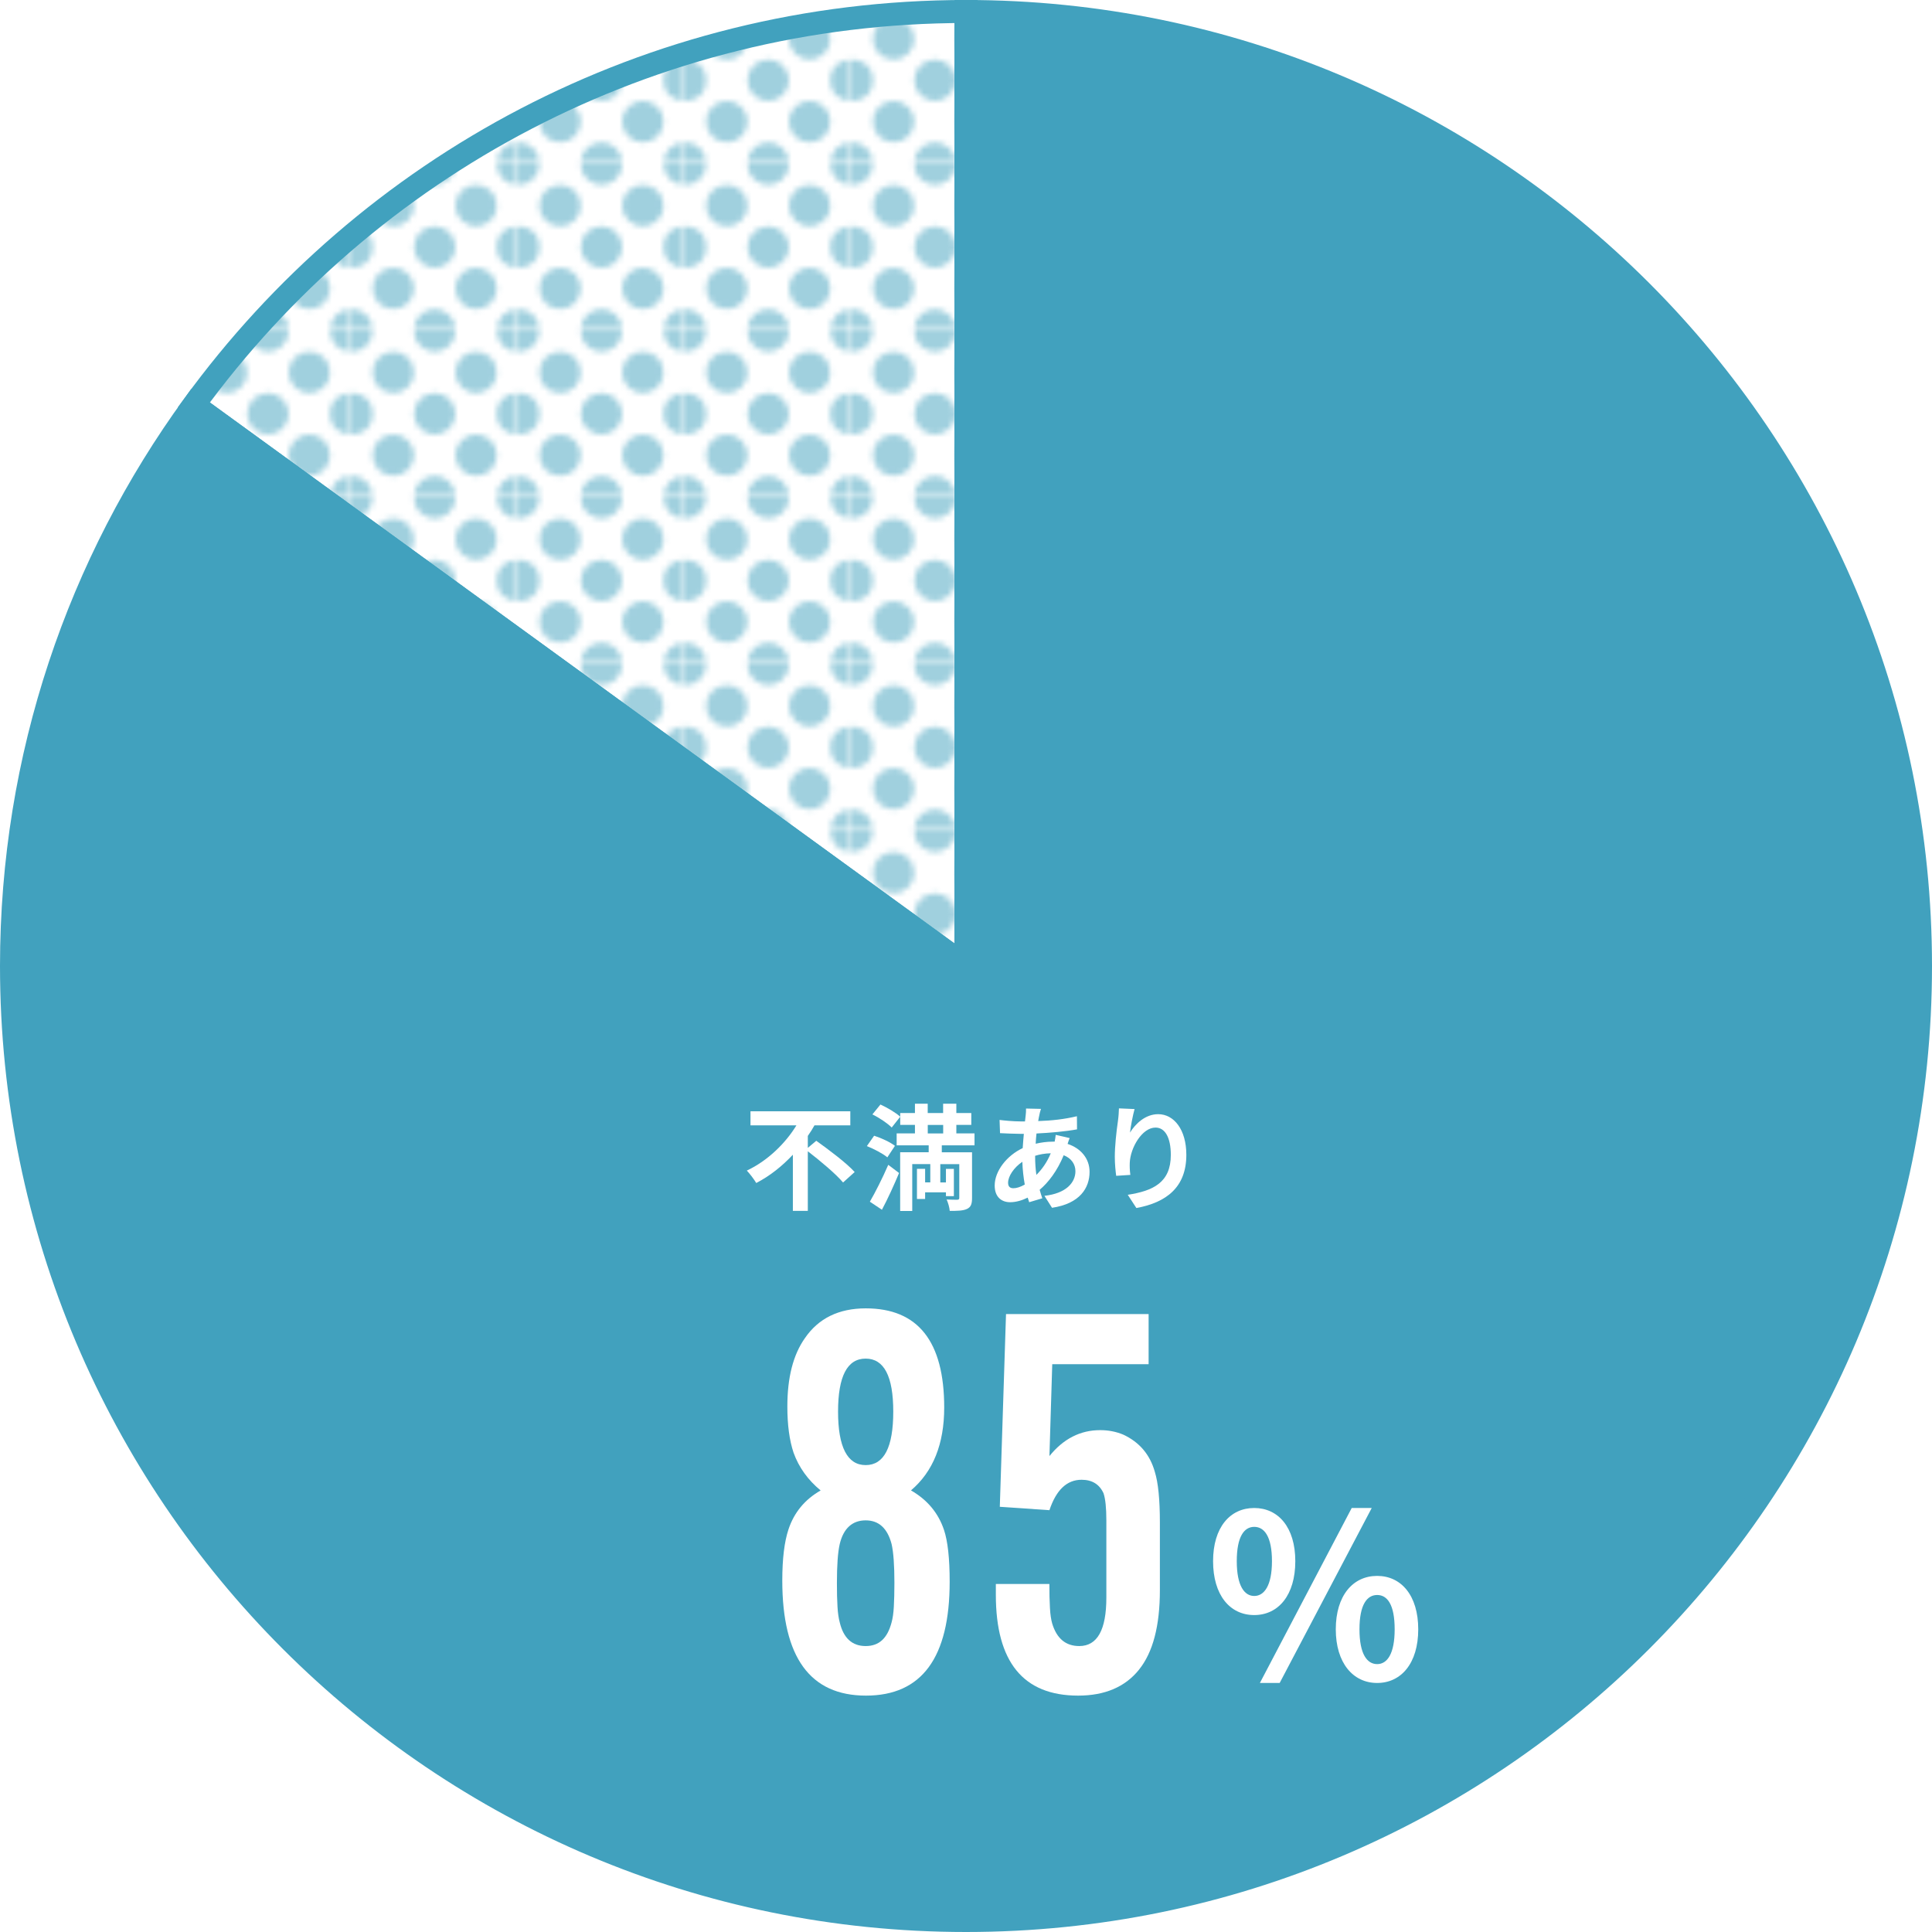
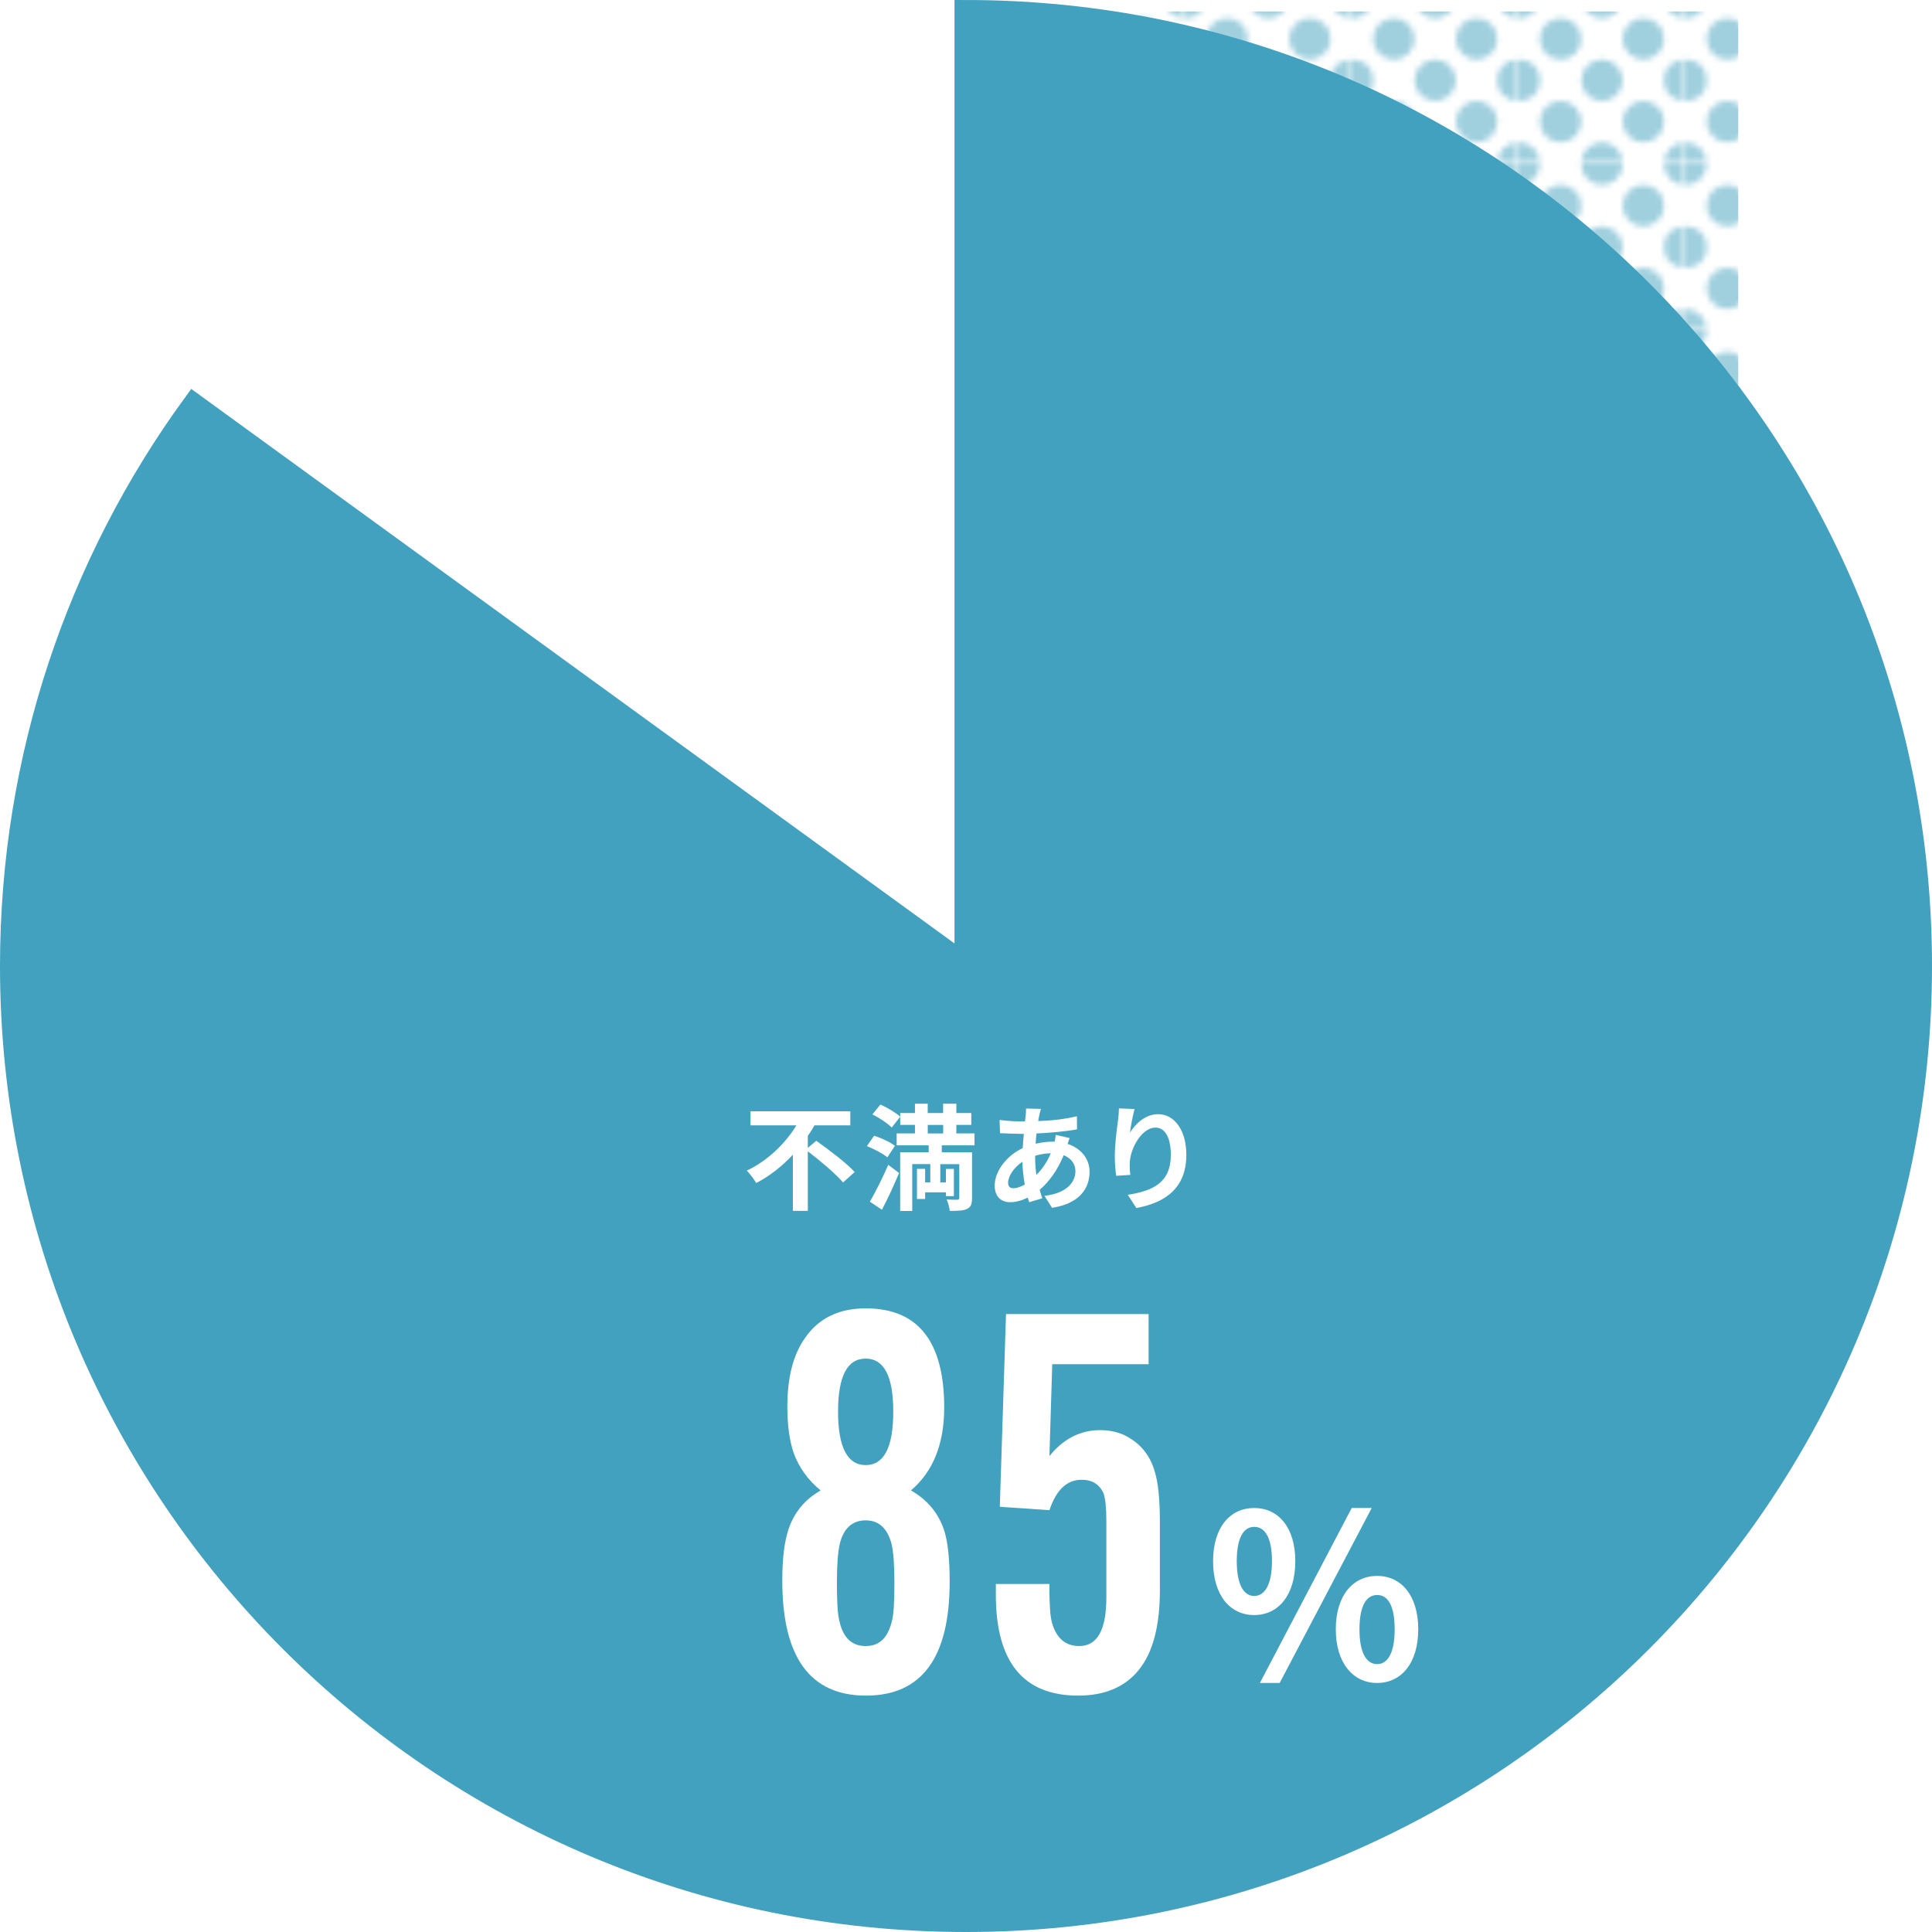
<svg xmlns="http://www.w3.org/2000/svg" id="_イヤー_2" width="336" height="336" viewBox="0 0 336 336">
  <defs>
    <style>.cls-1,.cls-2{fill:none;}.cls-3{fill:#fff;}.cls-4,.cls-5{fill:#41a1be;}.cls-5,.cls-2{stroke:#41a1be;stroke-miterlimit:10;stroke-width:4px;}.cls-6{fill:url(#_規パターンスウォッチ_3);opacity:.5;}</style>
    <pattern id="_規パターンスウォッチ_3" x="0" y="0" width="28.8" height="28.8" patternTransform="translate(-460.8 -986.44)" patternUnits="userSpaceOnUse" viewBox="0 0 28.8 28.8">
      <g>
        <rect class="cls-1" width="28.8" height="28.8" />
        <g>
          <path class="cls-4" d="M28.8,32.4c1.99,0,3.6-1.61,3.6-3.6s-1.61-3.6-3.6-3.6-3.6,1.61-3.6,3.6,1.61,3.6,3.6,3.6Z" />
          <path class="cls-4" d="M14.4,32.4c1.99,0,3.6-1.61,3.6-3.6s-1.61-3.6-3.6-3.6-3.6,1.61-3.6,3.6,1.61,3.6,3.6,3.6Z" />
          <circle class="cls-4" cx="28.8" cy="14.4" r="3.6" />
          <path class="cls-4" d="M14.4,18c1.99,0,3.6-1.61,3.6-3.6s-1.61-3.6-3.6-3.6-3.6,1.61-3.6,3.6,1.61,3.6,3.6,3.6Z" />
          <path class="cls-4" d="M7.2,25.2c1.99,0,3.6-1.61,3.6-3.6s-1.61-3.6-3.6-3.6-3.6,1.61-3.6,3.6,1.61,3.6,3.6,3.6Z" />
          <path class="cls-4" d="M21.6,25.2c1.99,0,3.6-1.61,3.6-3.6s-1.61-3.6-3.6-3.6-3.6,1.61-3.6,3.6,1.61,3.6,3.6,3.6Z" />
          <path class="cls-4" d="M7.2,10.8c1.99,0,3.6-1.61,3.6-3.6s-1.61-3.6-3.6-3.6-3.6,1.61-3.6,3.6,1.61,3.6,3.6,3.6Z" />
          <path class="cls-4" d="M21.6,10.8c1.99,0,3.6-1.61,3.6-3.6s-1.61-3.6-3.6-3.6-3.6,1.61-3.6,3.6,1.61,3.6,3.6,3.6Z" />
        </g>
        <g>
          <path class="cls-4" d="M0,32.4c1.99,0,3.6-1.61,3.6-3.6s-1.61-3.6-3.6-3.6-3.6,1.61-3.6,3.6,1.61,3.6,3.6,3.6Z" />
          <circle class="cls-4" cx="0" cy="14.4" r="3.6" />
        </g>
        <g>
          <path class="cls-4" d="M28.8,3.6c1.99,0,3.6-1.61,3.6-3.6s-1.61-3.6-3.6-3.6-3.6,1.61-3.6,3.6,1.61,3.6,3.6,3.6Z" />
          <path class="cls-4" d="M14.4,3.6c1.99,0,3.6-1.61,3.6-3.6s-1.61-3.6-3.6-3.6-3.6,1.61-3.6,3.6,1.61,3.6,3.6,3.6Z" />
        </g>
        <path class="cls-4" d="M0,3.6C1.99,3.6,3.6,1.99,3.6,0S1.99-3.6,0-3.6-3.6-1.99-3.6,0-1.99,3.6,0,3.6Z" />
      </g>
    </pattern>
  </defs>
  <g id="_イヤー_1-2">
-     <path class="cls-6" d="M168,2C112.79,2,63.88,28.96,33.7,70.43l134.3,97.57V2Z" />
+     <path class="cls-6" d="M168,2l134.3,97.57V2Z" />
    <g>
      <path class="cls-5" d="M168,2V168L33.7,70.43C13.77,97.82,2,131.53,2,168c0,91.68,74.32,166,166,166s166-74.32,166-166S259.68,2,168,2Z" />
-       <path class="cls-2" d="M168,2C112.79,2,63.88,28.96,33.7,70.43l134.3,97.57V2Z" />
    </g>
    <path class="cls-3" d="M210.97,271.51c0-5.89,2.96-9.25,7.15-9.25s7.15,3.36,7.15,9.25-2.92,9.37-7.15,9.37-7.15-3.48-7.15-9.37Zm10.24,0c0-4.31-1.34-5.97-3.08-5.97s-3.04,1.66-3.04,5.97,1.34,6.05,3.04,6.05,3.08-1.74,3.08-6.05Zm13.87-9.25h3.48l-16.01,30.43h-3.44l15.97-30.43Zm-2.77,21.1c0-5.89,3-9.29,7.19-9.29s7.15,3.4,7.15,9.29-2.96,9.33-7.15,9.33-7.19-3.48-7.19-9.33Zm10.24,0c0-4.35-1.3-5.97-3.04-5.97s-3.08,1.62-3.08,5.97,1.34,6.05,3.08,6.05,3.04-1.78,3.04-6.05Z" />
    <g>
      <path class="cls-3" d="M165.16,275.09c0,13.2-4.85,19.8-14.56,19.8s-14.55-6.67-14.55-20c0-3.79,.36-6.76,1.08-8.92,.98-2.94,2.84-5.19,5.59-6.76-2.22-1.83-3.79-4.02-4.71-6.57-.72-2.16-1.08-4.83-1.08-8.04,0-5.03,1.01-8.98,3.04-11.86,2.36-3.46,5.89-5.2,10.6-5.2,9.09,0,13.64,5.75,13.64,17.25,0,6.34-1.93,11.14-5.78,14.41,2.84,1.63,4.75,3.92,5.74,6.86,.66,1.96,.99,4.97,.99,9.02Zm-9.61,.2c0-3.07-.16-5.33-.49-6.76-.72-2.74-2.22-4.12-4.51-4.12s-3.86,1.37-4.51,4.12c-.33,1.44-.49,3.69-.49,6.76,0,1.63,.03,3.01,.1,4.12,.06,1.11,.2,2.03,.39,2.74,.65,2.74,2.16,4.12,4.51,4.12s3.79-1.37,4.51-4.12c.2-.72,.33-1.63,.39-2.74,.06-1.11,.1-2.48,.1-4.12Zm-.2-29.8c0-6.14-1.6-9.21-4.8-9.21s-4.8,3.07-4.8,9.21,1.6,9.31,4.8,9.31,4.8-3.1,4.8-9.31Z" />
      <path class="cls-3" d="M198.09,290.38c-2.42,3.01-5.95,4.51-10.59,4.51-9.54,0-14.31-5.85-14.31-17.55v-1.86h9.31c0,1.63,.03,3.02,.1,4.17,.06,1.14,.2,2.04,.39,2.7,.79,2.61,2.35,3.92,4.71,3.92,3.14,0,4.71-2.81,4.71-8.43v-13.43c0-2.16-.16-3.72-.49-4.71-.72-1.57-1.99-2.35-3.82-2.35-2.55,0-4.41,1.76-5.59,5.29l-8.63-.59,1.08-33.52h24.8v8.72h-16.76l-.49,15.98c2.42-3,5.36-4.51,8.82-4.51,1.44,0,2.78,.26,4.02,.78,2.81,1.31,4.64,3.46,5.49,6.47,.59,1.9,.88,4.84,.88,8.82v11.76c0,6.21-1.21,10.82-3.63,13.82Z" />
    </g>
    <g>
      <path class="cls-3" d="M141.97,198.4c2.14,1.54,5.23,3.84,6.67,5.43l-2.02,1.82c-1.24-1.48-3.96-3.76-6.13-5.43v10.37h-2.6v-9.77c-1.82,1.94-3.96,3.68-6.37,4.92-.38-.64-1.12-1.62-1.64-2.16,3.64-1.7,6.77-4.8,8.63-7.87h-7.99v-2.44h17.36v2.44h-6.23c-.34,.62-.74,1.24-1.16,1.84v2.08l1.48-1.24Z" />
      <path class="cls-3" d="M154.32,201.28c-.74-.64-2.32-1.46-3.56-1.96l1.26-1.8c1.22,.38,2.82,1.12,3.62,1.76l-1.32,2Zm-3.04,7.71c.9-1.54,2.18-4.06,3.2-6.41l1.88,1.42c-.9,2.14-1.94,4.44-2.98,6.39l-2.1-1.4Zm1.84-16.9c1.18,.54,2.68,1.42,3.44,2.12l-1.48,1.88c-.68-.7-2.16-1.7-3.36-2.28l1.4-1.72Zm10.67,7.11v1.2h5.26v7.95c0,1.04-.2,1.58-.88,1.9s-1.64,.34-3,.34c-.04-.58-.28-1.42-.54-1.98,.74,.04,1.6,.04,1.86,.04,.26-.02,.34-.1,.34-.32v-5.87h-3.3v3.18h.98v-2.36h1.38v4.74h-1.38v-.66h-3.62v1.16h-1.42v-5.25h1.42v2.36h.9v-3.18h-3.14v8.15h-2.1v-10.21h4.96v-1.2h-5.57v-2.08h3.18v-1.48h-2.56v-2.06h2.56v-1.62h2.22v1.62h2.68v-1.62h2.3v1.62h2.6v2.06h-2.6v1.48h3.16v2.08h-5.71Zm-2.44-2.08h2.68v-1.48h-2.68v1.48Z" />
      <path class="cls-3" d="M186.03,197.92c-.1,.22-.24,.64-.36,1.02,2.3,.76,3.82,2.54,3.82,4.86,0,2.78-1.66,5.53-6.53,6.25l-1.32-2.08c3.82-.42,5.39-2.34,5.39-4.28,0-1.2-.7-2.26-2.04-2.78-1.1,2.7-2.68,4.76-4.18,6.01,.14,.52,.3,1,.46,1.48l-2.28,.68c-.08-.24-.18-.52-.26-.8-.96,.48-2.02,.8-3.06,.8-1.46,0-2.68-.88-2.68-2.9,0-2.52,2.1-5.21,4.87-6.51,.06-.84,.12-1.68,.2-2.48h-.64c-1.04,0-2.58-.08-3.5-.12l-.08-2.3c.7,.1,2.44,.26,3.66,.26h.76l.12-1.06c.04-.36,.08-.84,.06-1.18l2.6,.06c-.14,.4-.22,.76-.28,1.06-.08,.32-.14,.68-.2,1.06,2.4-.08,4.54-.32,6.73-.84l.02,2.28c-1.94,.36-4.6,.6-7.05,.72-.06,.58-.12,1.18-.14,1.78,.94-.22,1.98-.36,2.96-.36h.34c.08-.4,.16-.9,.18-1.18l2.44,.56Zm-7.81,8.09c-.22-1.24-.38-2.6-.42-3.96-1.48,1-2.48,2.52-2.48,3.64,0,.62,.28,.96,.92,.96,.56,0,1.24-.22,1.98-.64Zm1.8-4.96c0,1.22,.08,2.3,.22,3.28,.96-.96,1.84-2.16,2.5-3.76-1.04,.02-1.96,.2-2.72,.44v.04Z" />
      <path class="cls-3" d="M197.32,192.87c-.28,.98-.68,3-.8,4.1,.94-1.52,2.66-3.2,4.9-3.2,2.76,0,4.9,2.7,4.9,7.07,0,5.61-3.44,8.29-8.69,9.25l-1.5-2.3c4.4-.68,7.49-2.12,7.49-6.93,0-3.06-1.02-4.76-2.66-4.76-2.34,0-4.38,3.52-4.48,6.13-.02,.54-.02,1.18,.1,2.1l-2.46,.16c-.1-.76-.24-1.98-.24-3.3,0-1.84,.26-4.3,.56-6.35,.1-.72,.14-1.52,.16-2.08l2.72,.12Z" />
    </g>
  </g>
</svg>